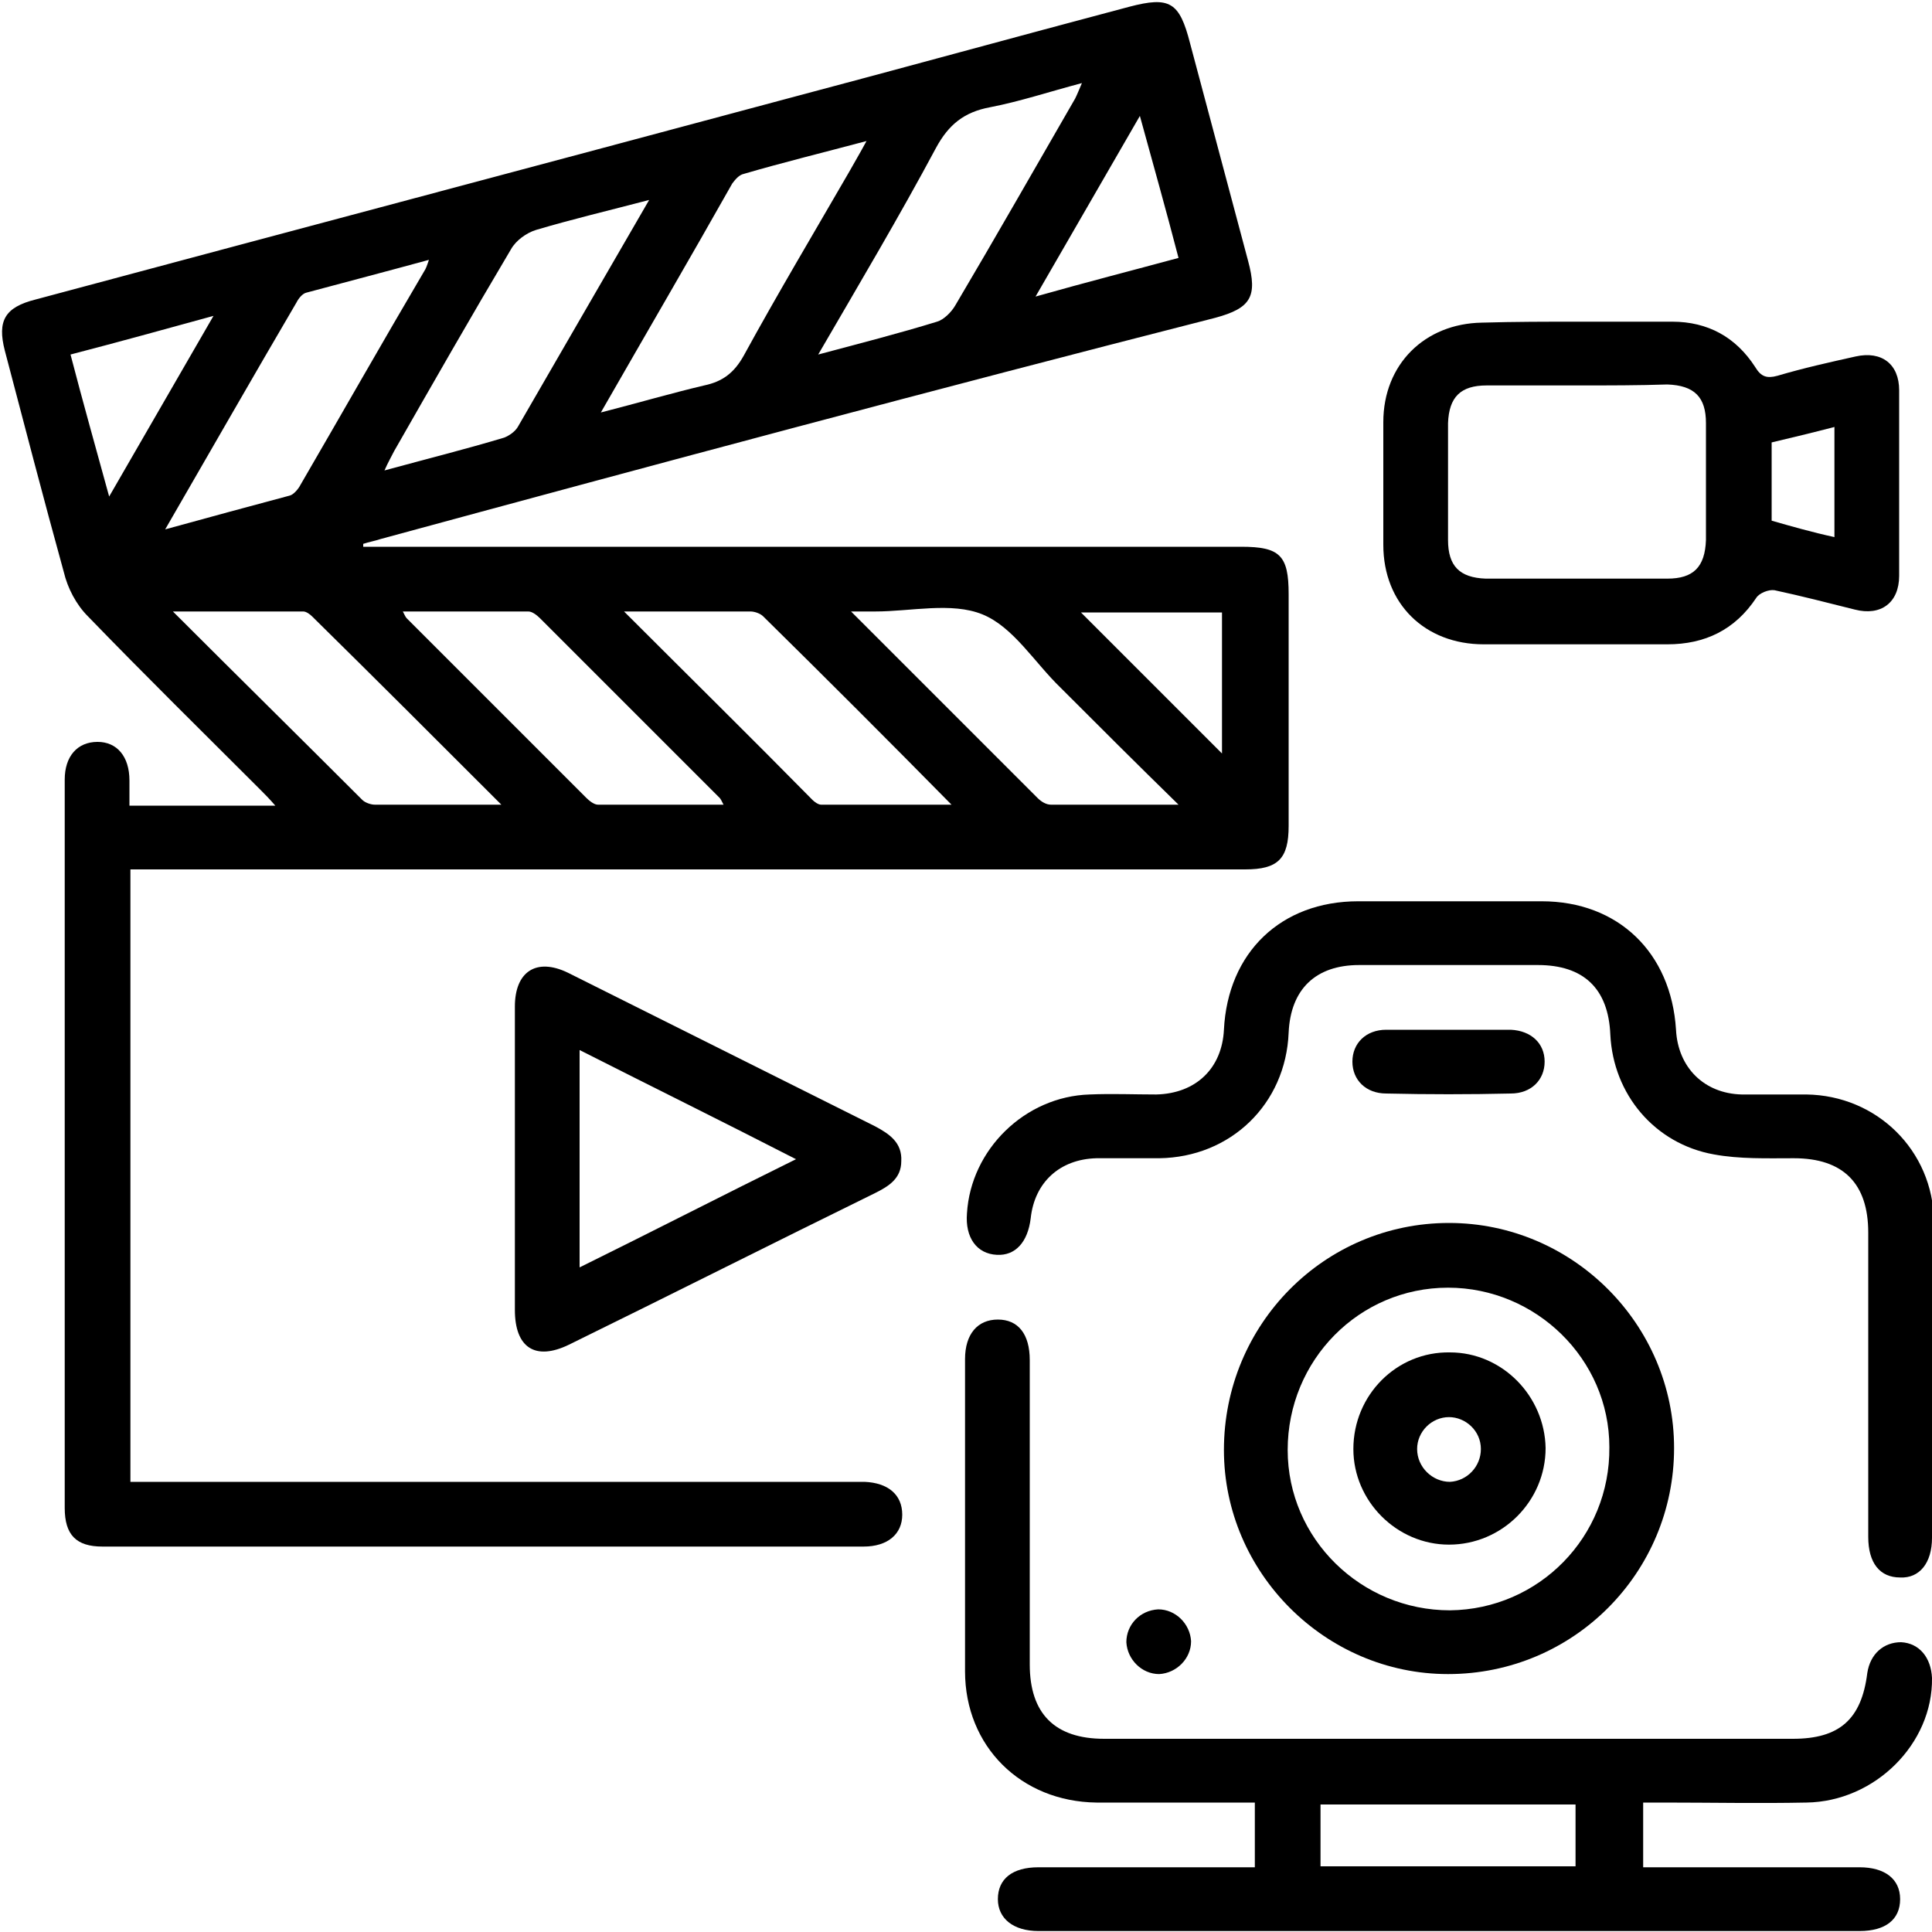
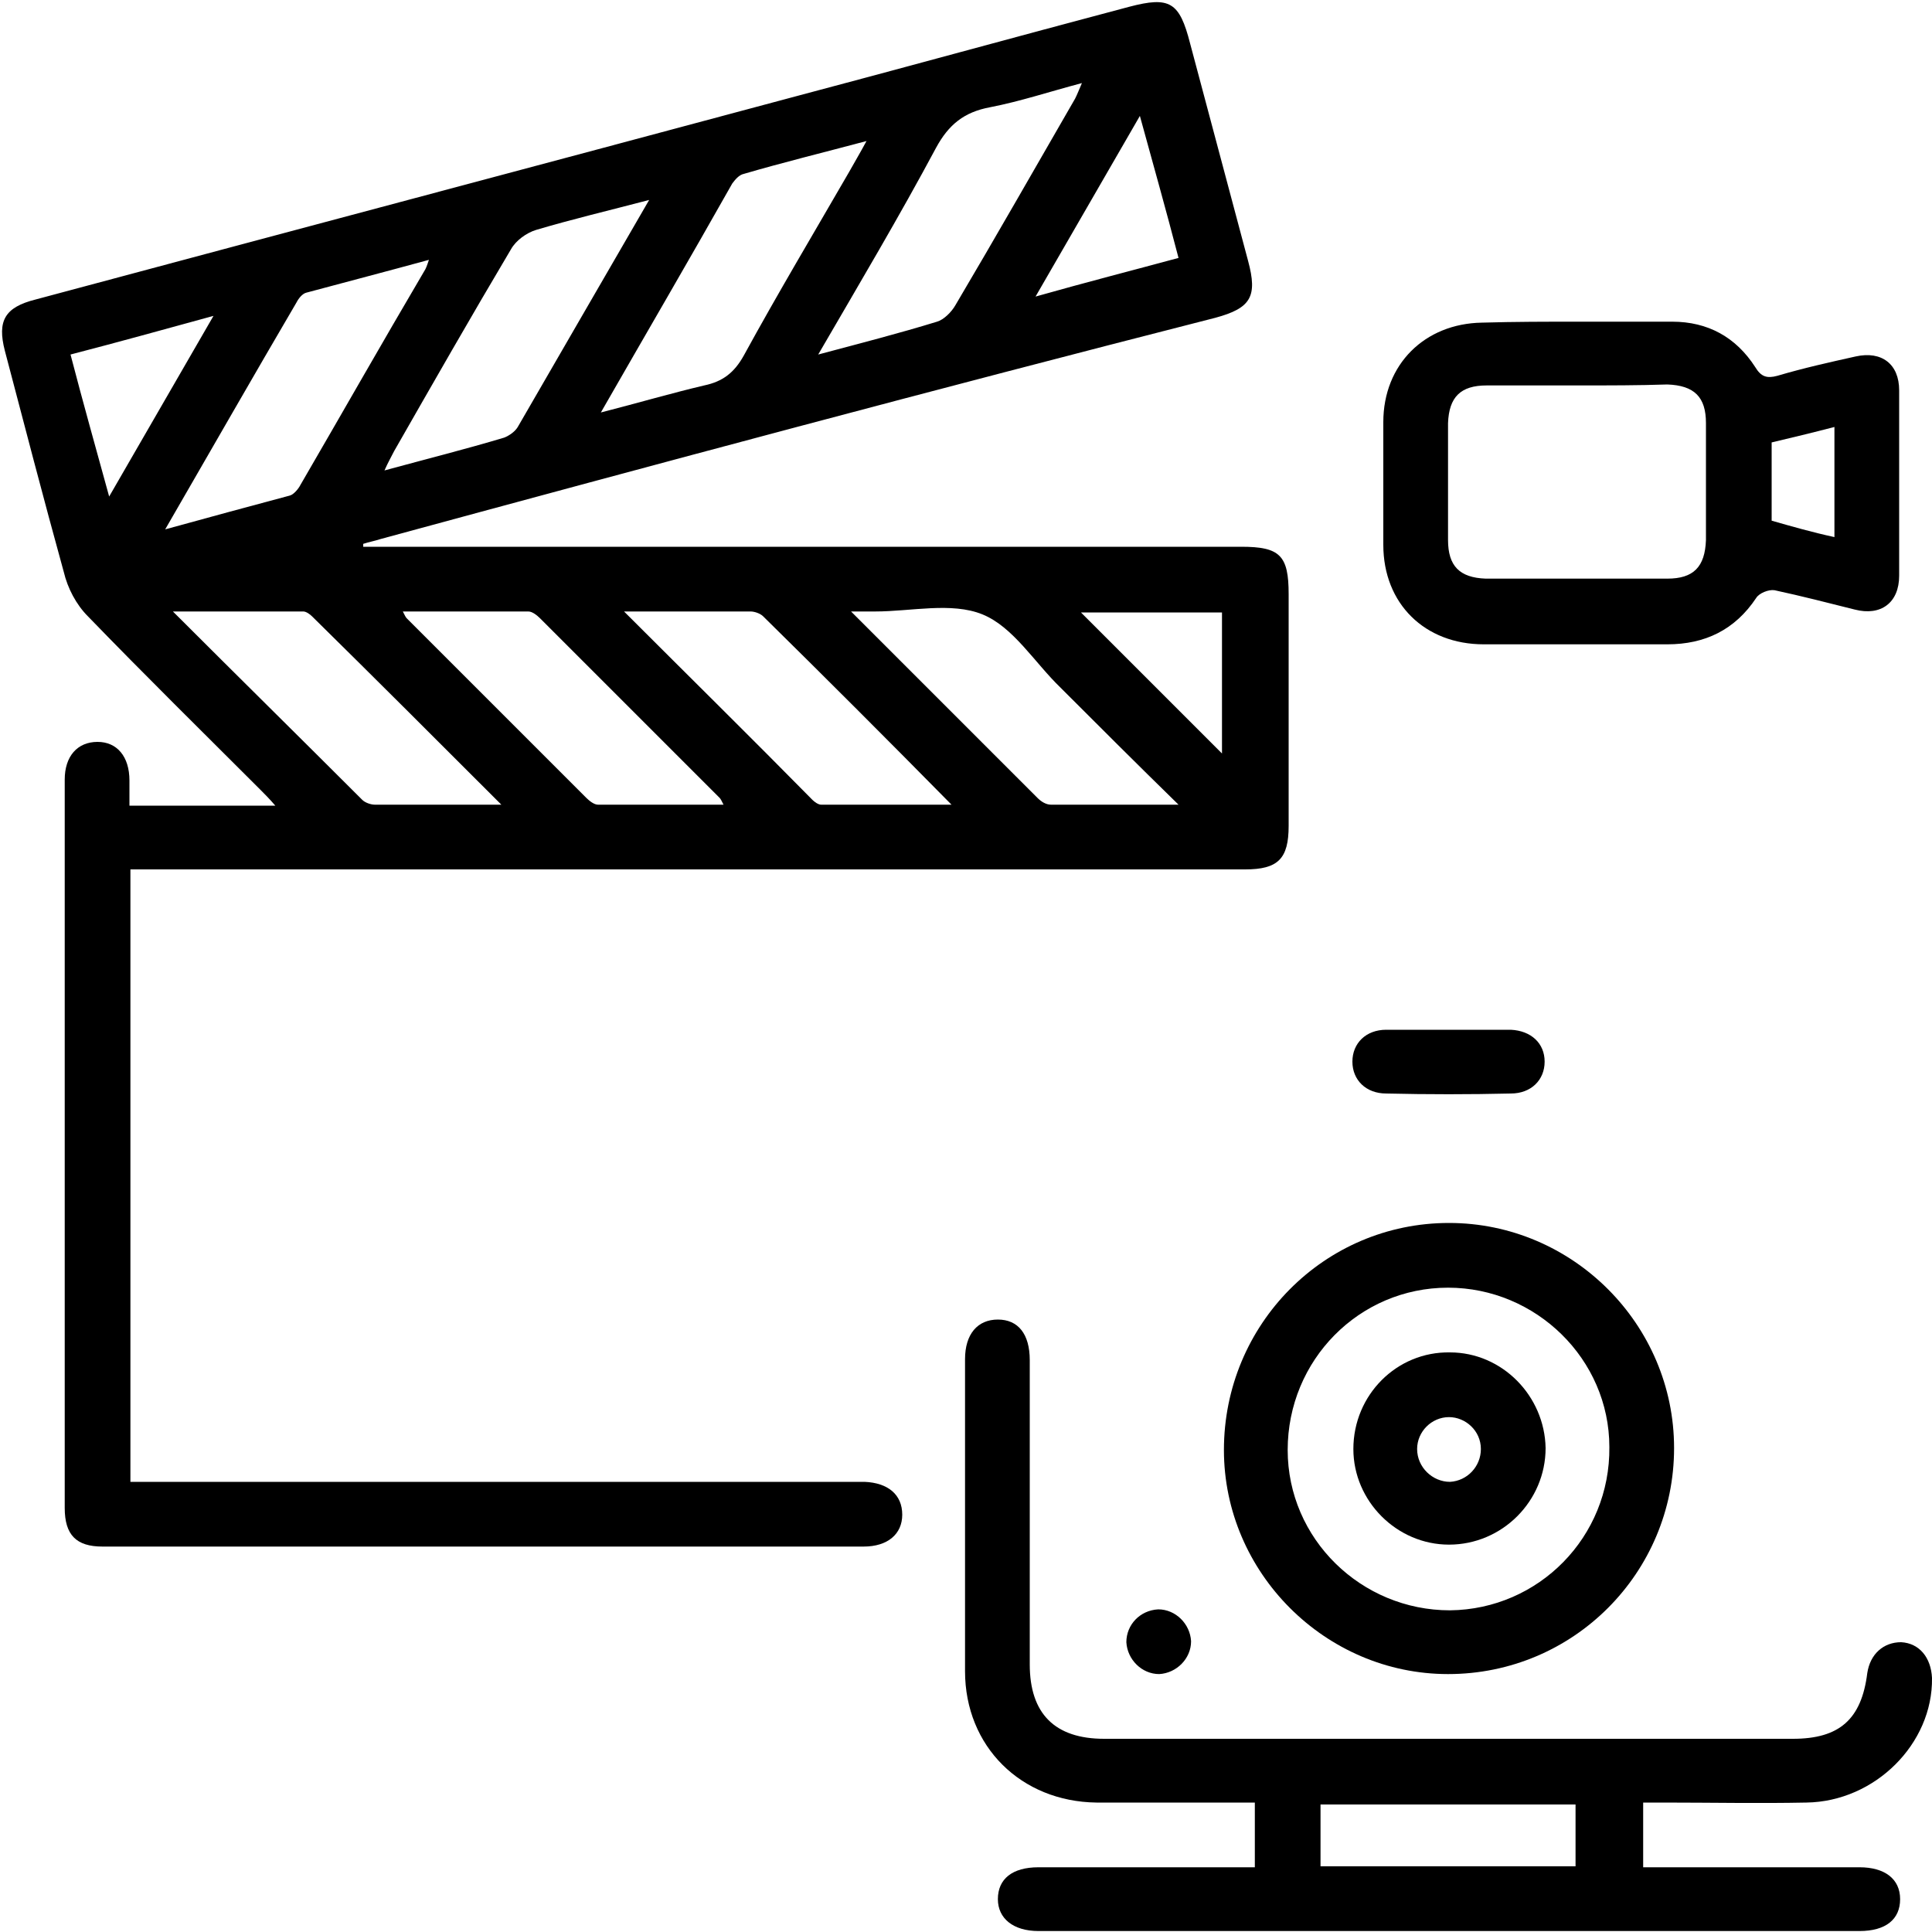
<svg xmlns="http://www.w3.org/2000/svg" version="1.1" id="Layer_1" x="0px" y="0px" viewBox="0 0 200 200" style="enable-background:new 0 0 200 200;" xml:space="preserve">
  <path d="M37.6,56.6c0.8,0,1.5,0,2.3,0c29.5,0,59,0,88.6,0c4,0,4.9,0.9,4.9,4.9c0,8,0,16,0,24c0,3.4-1.1,4.5-4.5,4.5  c-37.6,0-75.2,0-112.7,0c-0.8,0-1.7,0-2.7,0c0,21.1,0,42.1,0,63.4c0.8,0,1.6,0,2.4,0c24,0,47.9,0,71.9,0c0.6,0,1.1,0,1.7,0  c2.4,0.1,3.9,1.3,3.9,3.4c0,2-1.5,3.3-4,3.3c-26.3,0-52.5,0-78.8,0c-2.7,0-3.9-1.2-3.9-4c0-25.1,0-50.3,0-75.4  c0-2.4,1.3-3.9,3.4-3.9c2,0,3.3,1.5,3.3,4c0,0.8,0,1.6,0,2.6c5,0,9.8,0,15.1,0c-0.6-0.7-1.1-1.2-1.6-1.7  c-5.9-5.9-11.9-11.8-17.8-17.9c-1.2-1.2-2.1-2.9-2.5-4.6c-2.1-7.6-4.1-15.3-6.1-22.9c-0.8-3.1,0-4.5,3.2-5.3  c26.1-7,52.1-13.9,78.2-20.9c11.7-3.1,23.3-6.3,35-9.4c4.2-1.1,5.2-0.5,6.3,3.8c2,7.5,4,15,6,22.5c1,3.7,0.3,4.9-3.4,5.9  C96.8,40.3,68.1,48,39.4,55.8c-0.6,0.2-1.2,0.3-1.8,0.5C37.6,56.4,37.6,56.5,37.6,56.6z M62.2,42.7c3.9-1,7.3-2,10.7-2.8  c1.9-0.4,3.1-1.3,4.1-3.1c3.5-6.4,7.2-12.6,10.9-19c0.5-0.9,1.1-1.9,1.8-3.2c-4.5,1.2-8.6,2.2-12.7,3.4c-0.5,0.1-0.9,0.6-1.2,1  C71.4,26.8,66.9,34.5,62.2,42.7z M67.2,20.7c-4.2,1.1-8,2-11.7,3.1c-1,0.3-2.1,1.1-2.6,2c-4.1,6.9-8.1,13.9-12.1,20.9  c-0.3,0.6-0.6,1.1-1,2c4.4-1.2,8.4-2.2,12.4-3.4c0.5-0.2,1.1-0.6,1.4-1.1C58,36.6,62.5,28.8,67.2,20.7z M17.1,54.8  c4.7-1.3,8.8-2.4,12.9-3.5c0.4-0.1,0.9-0.7,1.1-1.1c4.3-7.4,8.5-14.8,12.8-22.1c0.2-0.3,0.3-0.6,0.5-1.2c-4.4,1.2-8.6,2.3-12.7,3.4  c-0.4,0.1-0.8,0.6-1,1C26.3,38.8,21.9,46.5,17.1,54.8z M84.7,36.7c4.5-1.2,8.4-2.2,12.3-3.4c0.7-0.2,1.5-1,1.9-1.7  c4.2-7.1,8.3-14.3,12.4-21.4c0.2-0.4,0.4-0.9,0.7-1.6c-3.4,0.9-6.4,1.9-9.5,2.5c-2.7,0.5-4.3,1.8-5.6,4.2  C93.1,22.4,89,29.3,84.7,36.7z M51.9,83.3c-6.8-6.8-13.2-13.2-19.6-19.5c-0.2-0.2-0.6-0.5-0.9-0.5c-4.3,0-8.7,0-13.5,0  c6.8,6.8,13.2,13.1,19.6,19.5c0.3,0.3,0.9,0.5,1.3,0.5C43,83.3,47.1,83.3,51.9,83.3z M41.7,63.3c0.2,0.4,0.3,0.6,0.4,0.7  c6.2,6.2,12.4,12.4,18.6,18.6c0.3,0.3,0.8,0.7,1.2,0.7c4.3,0,8.6,0,13,0c-0.2-0.4-0.3-0.6-0.4-0.7C68.3,76.4,62.1,70.2,55.9,64  c-0.3-0.3-0.8-0.7-1.2-0.7C50.4,63.3,46.1,63.3,41.7,63.3z M64.6,63.3c6.8,6.8,13.2,13.1,19.5,19.5c0.2,0.2,0.6,0.5,0.9,0.5  c4.3,0,8.7,0,13.5,0C91.8,76.5,85.4,70.1,79,63.8c-0.3-0.3-0.9-0.5-1.3-0.5C73.6,63.3,69.4,63.3,64.6,63.3z M122,83.3  c-4.4-4.3-8.3-8.2-12.2-12.1c-2.7-2.6-4.9-6.3-8.1-7.6c-3.2-1.3-7.4-0.3-11.1-0.3c-0.7,0-1.4,0-2.5,0c6.7,6.7,13,13,19.3,19.3  c0.4,0.4,0.9,0.7,1.4,0.7C112.9,83.3,117.1,83.3,122,83.3z M122,26.7c-1.3-5-2.6-9.6-4-14.7c-3.7,6.4-7.1,12.3-10.8,18.7  C112.5,29.2,117.2,28,122,26.7z M7.3,36.7c1.3,5,2.6,9.6,4,14.7C15,45,18.4,39.1,22.1,32.7C17,34.1,12.3,35.4,7.3,36.7z M126.5,78  c0-4.9,0-9.7,0-14.6c-5,0-9.8,0-14.6,0C116.8,68.3,121.6,73.1,126.5,78z" />
  <path d="M129.9,193.3c0-2.3,0-4.3,0-6.7c-0.7,0-1.3,0-2,0c-4.8,0-9.6,0-14.4,0c-7.8-0.1-13.6-5.8-13.6-13.6c0-10.8,0-21.5,0-32.3  c0-2.6,1.3-4.1,3.4-4.1c2.1,0,3.3,1.5,3.3,4.2c0,10.5,0,21,0,31.5c0,5.1,2.6,7.7,7.7,7.7c23.8,0,47.5,0,71.3,0c4.8,0,7.1-2,7.7-6.8  c0.3-2,1.7-3.2,3.5-3.2c1.9,0.1,3.1,1.6,3.2,3.7c0.1,6.8-5.9,12.8-13,12.9c-4.9,0.1-9.9,0-14.8,0c-0.7,0-1.4,0-2.1,0  c0,2.2,0,4.3,0,6.7c0.7,0,1.4,0,2.2,0c6.7,0,13.5,0,20.2,0c2.6,0,4.2,1.2,4.2,3.3c0,2.1-1.5,3.3-4.2,3.3c-28.3,0-56.7,0-85,0  c-2.6,0-4.2-1.3-4.2-3.3c0-2.1,1.5-3.3,4.2-3.3c6.7,0,13.3,0,20,0C128.2,193.3,129,193.3,129.9,193.3z M163.1,193.2  c0-2.3,0-4.4,0-6.4c-8.9,0-17.7,0-26.4,0c0,2.2,0,4.3,0,6.4C145.6,193.2,154.3,193.2,163.1,193.2z" />
-   <path d="M200,142.9c0,5.4,0,10.8,0,16.3c0,2.6-1.3,4.2-3.3,4.1c-2.1,0-3.3-1.5-3.3-4.2c0-10.5,0-21,0-31.5c0-5.1-2.6-7.7-7.7-7.7  c-2.8,0-5.6,0.1-8.3-0.4c-6.1-1.1-10.4-6.2-10.7-12.4c-0.2-4.8-2.8-7.2-7.5-7.2c-6.2,0-12.4,0-18.5,0c-4.5,0-7.1,2.5-7.3,7  c-0.3,7.4-6,12.9-13.4,13c-2.2,0-4.3,0-6.5,0c-3.8,0.1-6.4,2.5-6.8,6.2c-0.3,2.5-1.6,3.9-3.5,3.8c-2.1-0.1-3.3-1.8-3.1-4.3  c0.4-6.6,6-12.1,12.7-12.3c2.3-0.1,4.6,0,6.9,0c4.1-0.1,6.8-2.7,7-6.7c0.4-8,5.9-13.3,13.9-13.3c6.3,0,12.6,0,19,0  c7.9,0,13.4,5.3,13.9,13.3c0.2,3.9,2.9,6.6,6.8,6.7c2.2,0,4.4,0,6.7,0c7.3,0.1,13.1,5.8,13.2,13.1C200,131.9,200,137.4,200,142.9  C200,142.9,200,142.9,200,142.9z" />
  <path d="M163.3,33.3c3.3,0,6.5,0,9.8,0c3.7,0,6.6,1.6,8.6,4.7c0.6,1,1.2,1.2,2.3,0.9c2.7-0.8,5.4-1.4,8.1-2c2.7-0.6,4.5,0.8,4.5,3.5  c0,6.4,0,12.8,0,19.2c0,2.8-1.9,4.2-4.6,3.5c-2.8-0.7-5.5-1.4-8.3-2c-0.6-0.1-1.6,0.3-1.9,0.8c-2.2,3.3-5.3,4.8-9.2,4.8  c-6.3,0-12.6,0-19,0c-6.1,0-10.4-4.2-10.4-10.3c0-4.2,0-8.5,0-12.7c0-6,4.3-10.2,10.2-10.3C156.8,33.3,160.1,33.3,163.3,33.3z   M163.5,39.9c-3.2,0-6.4,0-9.6,0c-2.7,0-3.9,1.2-4,3.9c0,4,0,8.1,0,12.1c0,2.7,1.2,3.9,3.9,4c6.3,0,12.5,0,18.8,0c2.7,0,3.9-1.2,4-4  c0-4,0-8.1,0-12.1c0-2.7-1.2-3.9-4-4C169.6,39.9,166.6,39.9,163.5,39.9z M189.9,55.6c0-3.9,0-7.6,0-11.4c-2.3,0.6-4.4,1.1-6.5,1.6  c0,2.8,0,5.4,0,8.1C185.5,54.5,187.6,55.1,189.9,55.6z" />
  <path d="M173.3,149.9c0,12.9-10.4,23.4-23.4,23.4c-12.7,0-23.2-10.5-23.2-23.2c0-13,10.4-23.5,23.3-23.5  C162.8,126.6,173.3,137.1,173.3,149.9z M149.9,133.3c-9.2,0-16.6,7.5-16.6,16.8c0,9.2,7.6,16.6,16.8,16.6  c9.2-0.1,16.6-7.6,16.5-16.9C166.6,140.7,159,133.3,149.9,133.3z" />
-   <path d="M53.3,120c0-5.3,0-10.5,0-15.8c0-3.6,2.2-5.1,5.5-3.5c10.6,5.3,21.2,10.6,31.8,15.9c1.5,0.8,2.8,1.7,2.7,3.6  c0,1.8-1.3,2.6-2.7,3.3C80,128.7,69.5,134,58.9,139.2c-3.5,1.7-5.6,0.3-5.6-3.6C53.3,130.4,53.3,125.2,53.3,120z M60,108.7  c0,7.6,0,14.9,0,22.5c7.5-3.7,14.7-7.4,22.4-11.2C74.8,116.1,67.5,112.5,60,108.7z" />
  <path d="M150.2,106.6c2.1,0,4.2,0,6.2,0c2.1,0.1,3.5,1.4,3.5,3.3c0,1.9-1.4,3.3-3.5,3.3c-4.3,0.1-8.6,0.1-12.9,0  c-2.1,0-3.5-1.4-3.5-3.3c0-1.9,1.4-3.3,3.5-3.3C145.7,106.6,148,106.6,150.2,106.6z" />
  <path d="M123.3,169.9c0,1.8-1.5,3.3-3.3,3.4c-1.8,0-3.3-1.5-3.4-3.3c0-1.8,1.4-3.3,3.3-3.4C121.7,166.6,123.2,168.1,123.3,169.9z" />
  <path d="M160,149.9c0,5.5-4.5,10-10,10c-5.4,0-9.9-4.5-9.9-9.9c0-5.6,4.5-10.1,10-10C155.5,140,159.9,144.5,160,149.9z M150,146.7  c-1.8,0-3.3,1.5-3.3,3.3c0,1.9,1.6,3.4,3.4,3.4c1.8-0.1,3.2-1.6,3.2-3.4C153.3,148.1,151.7,146.7,150,146.7z" />
</svg>